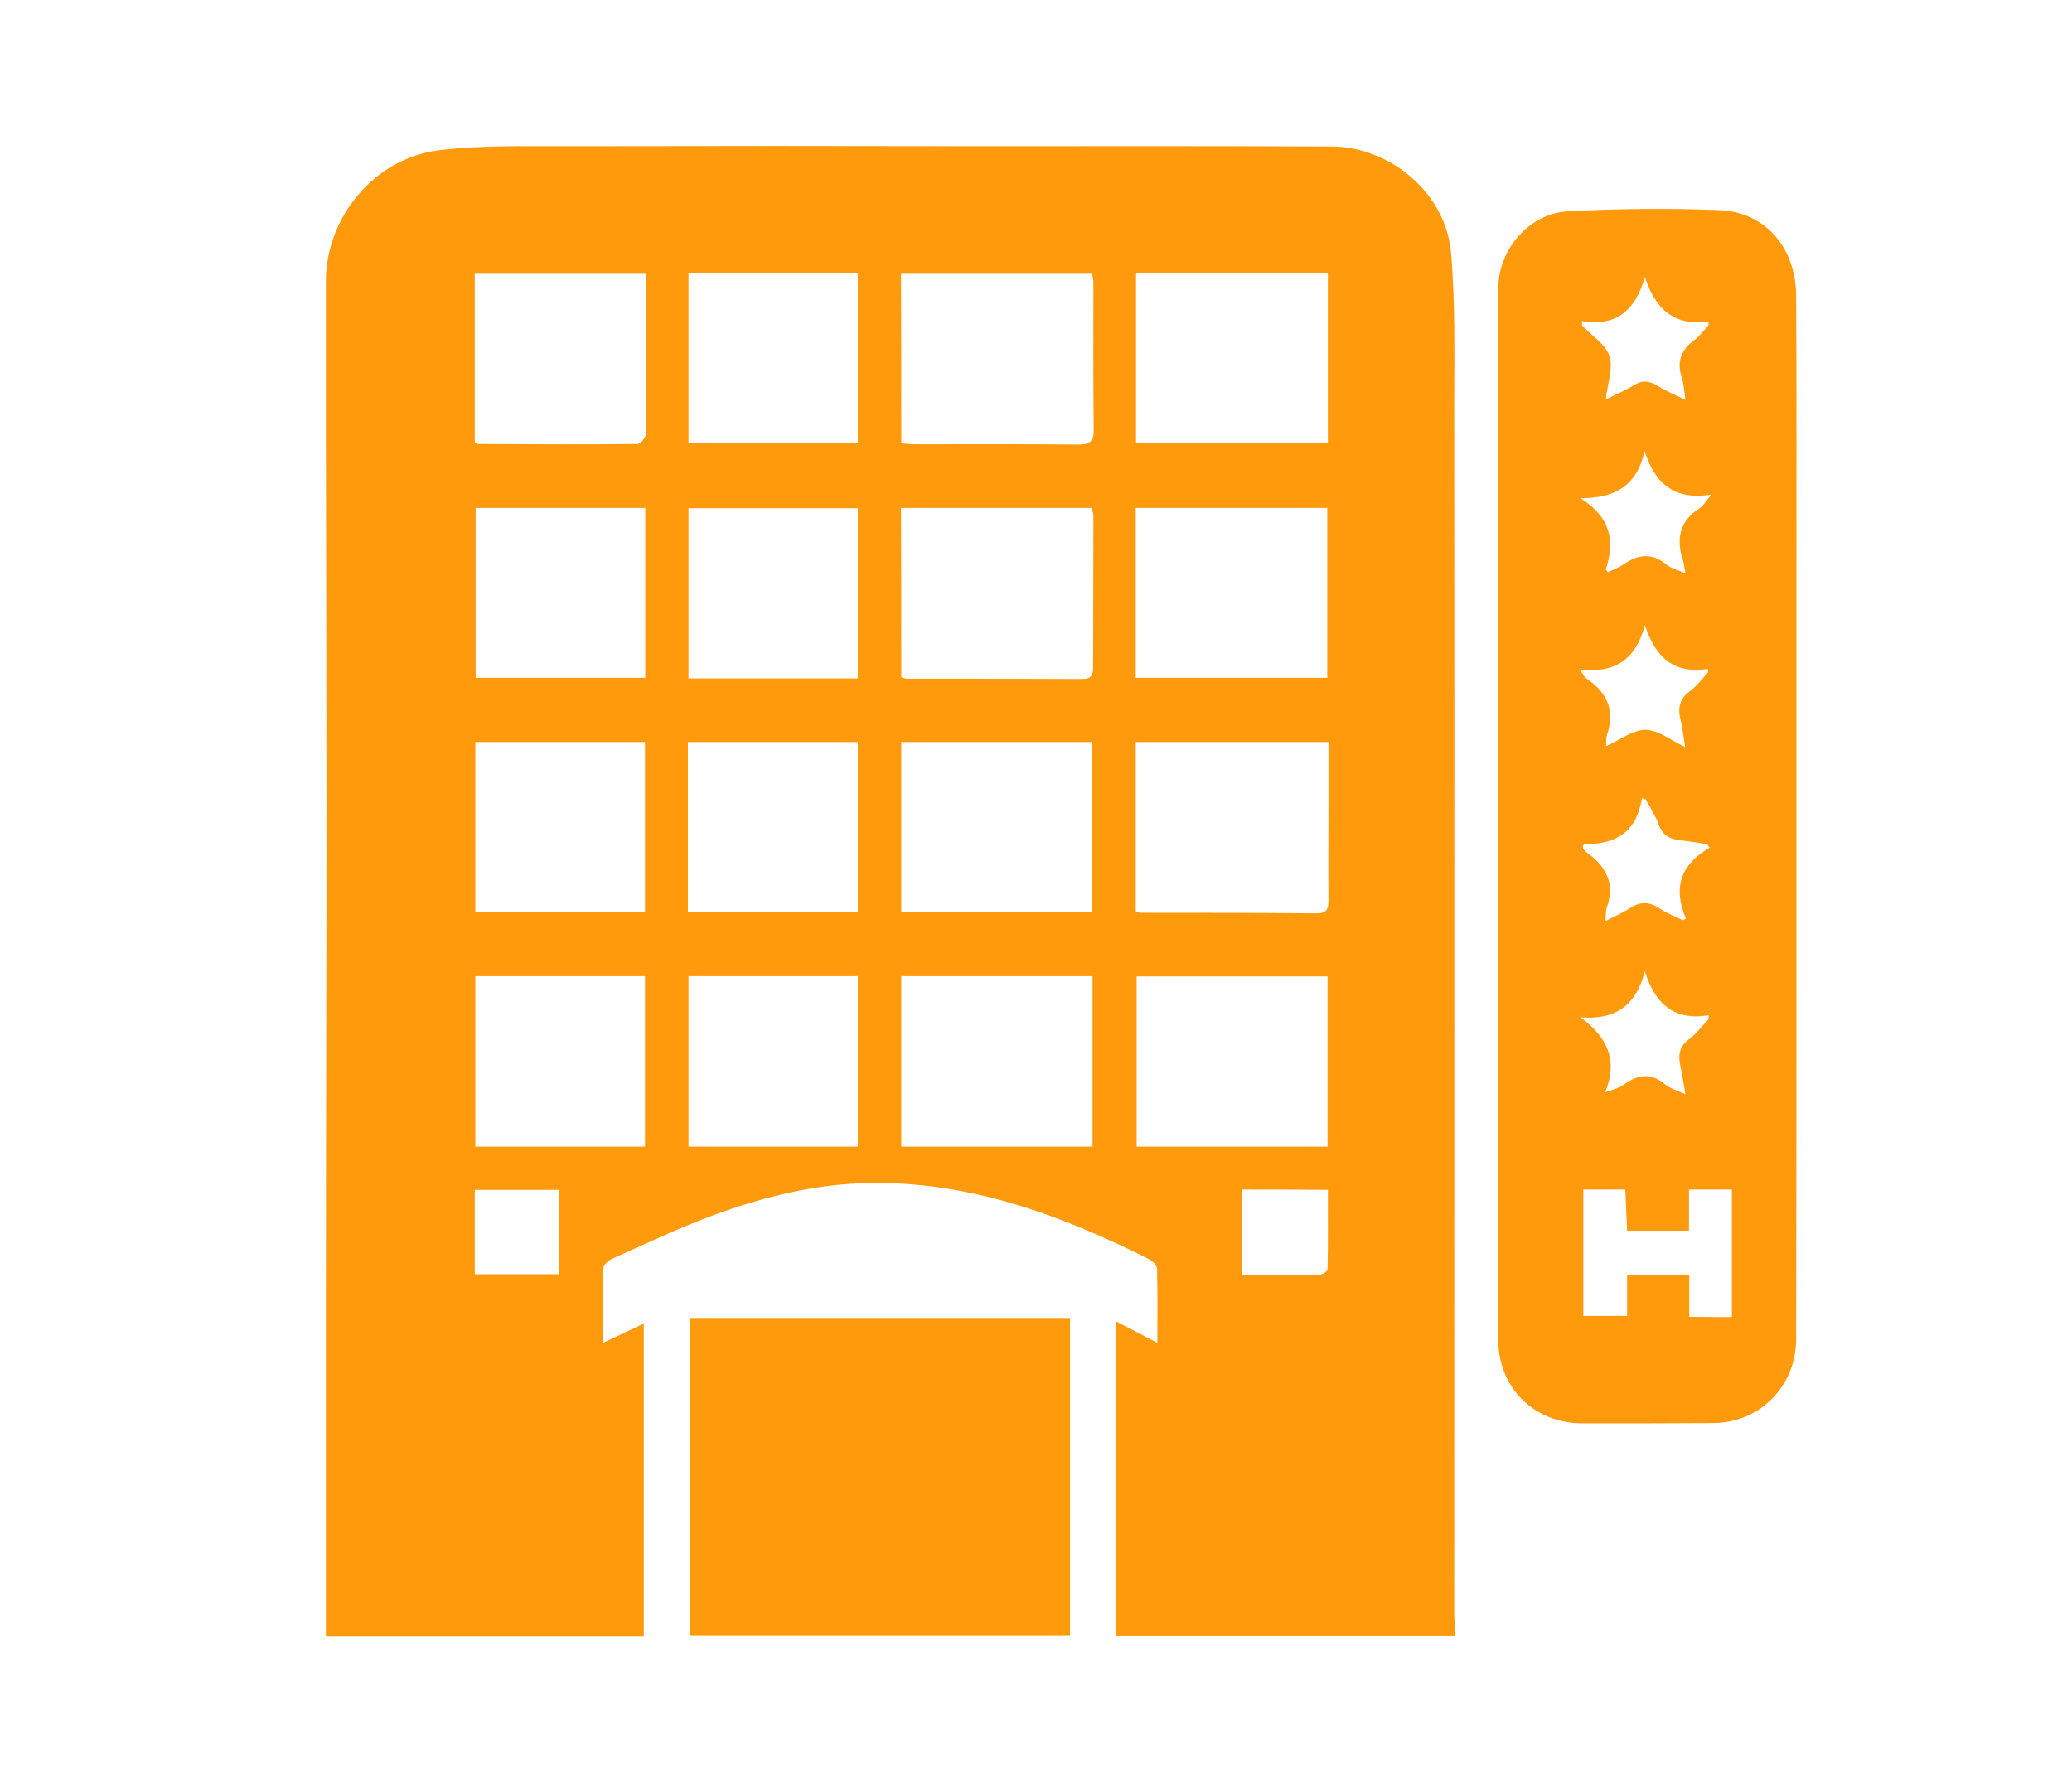
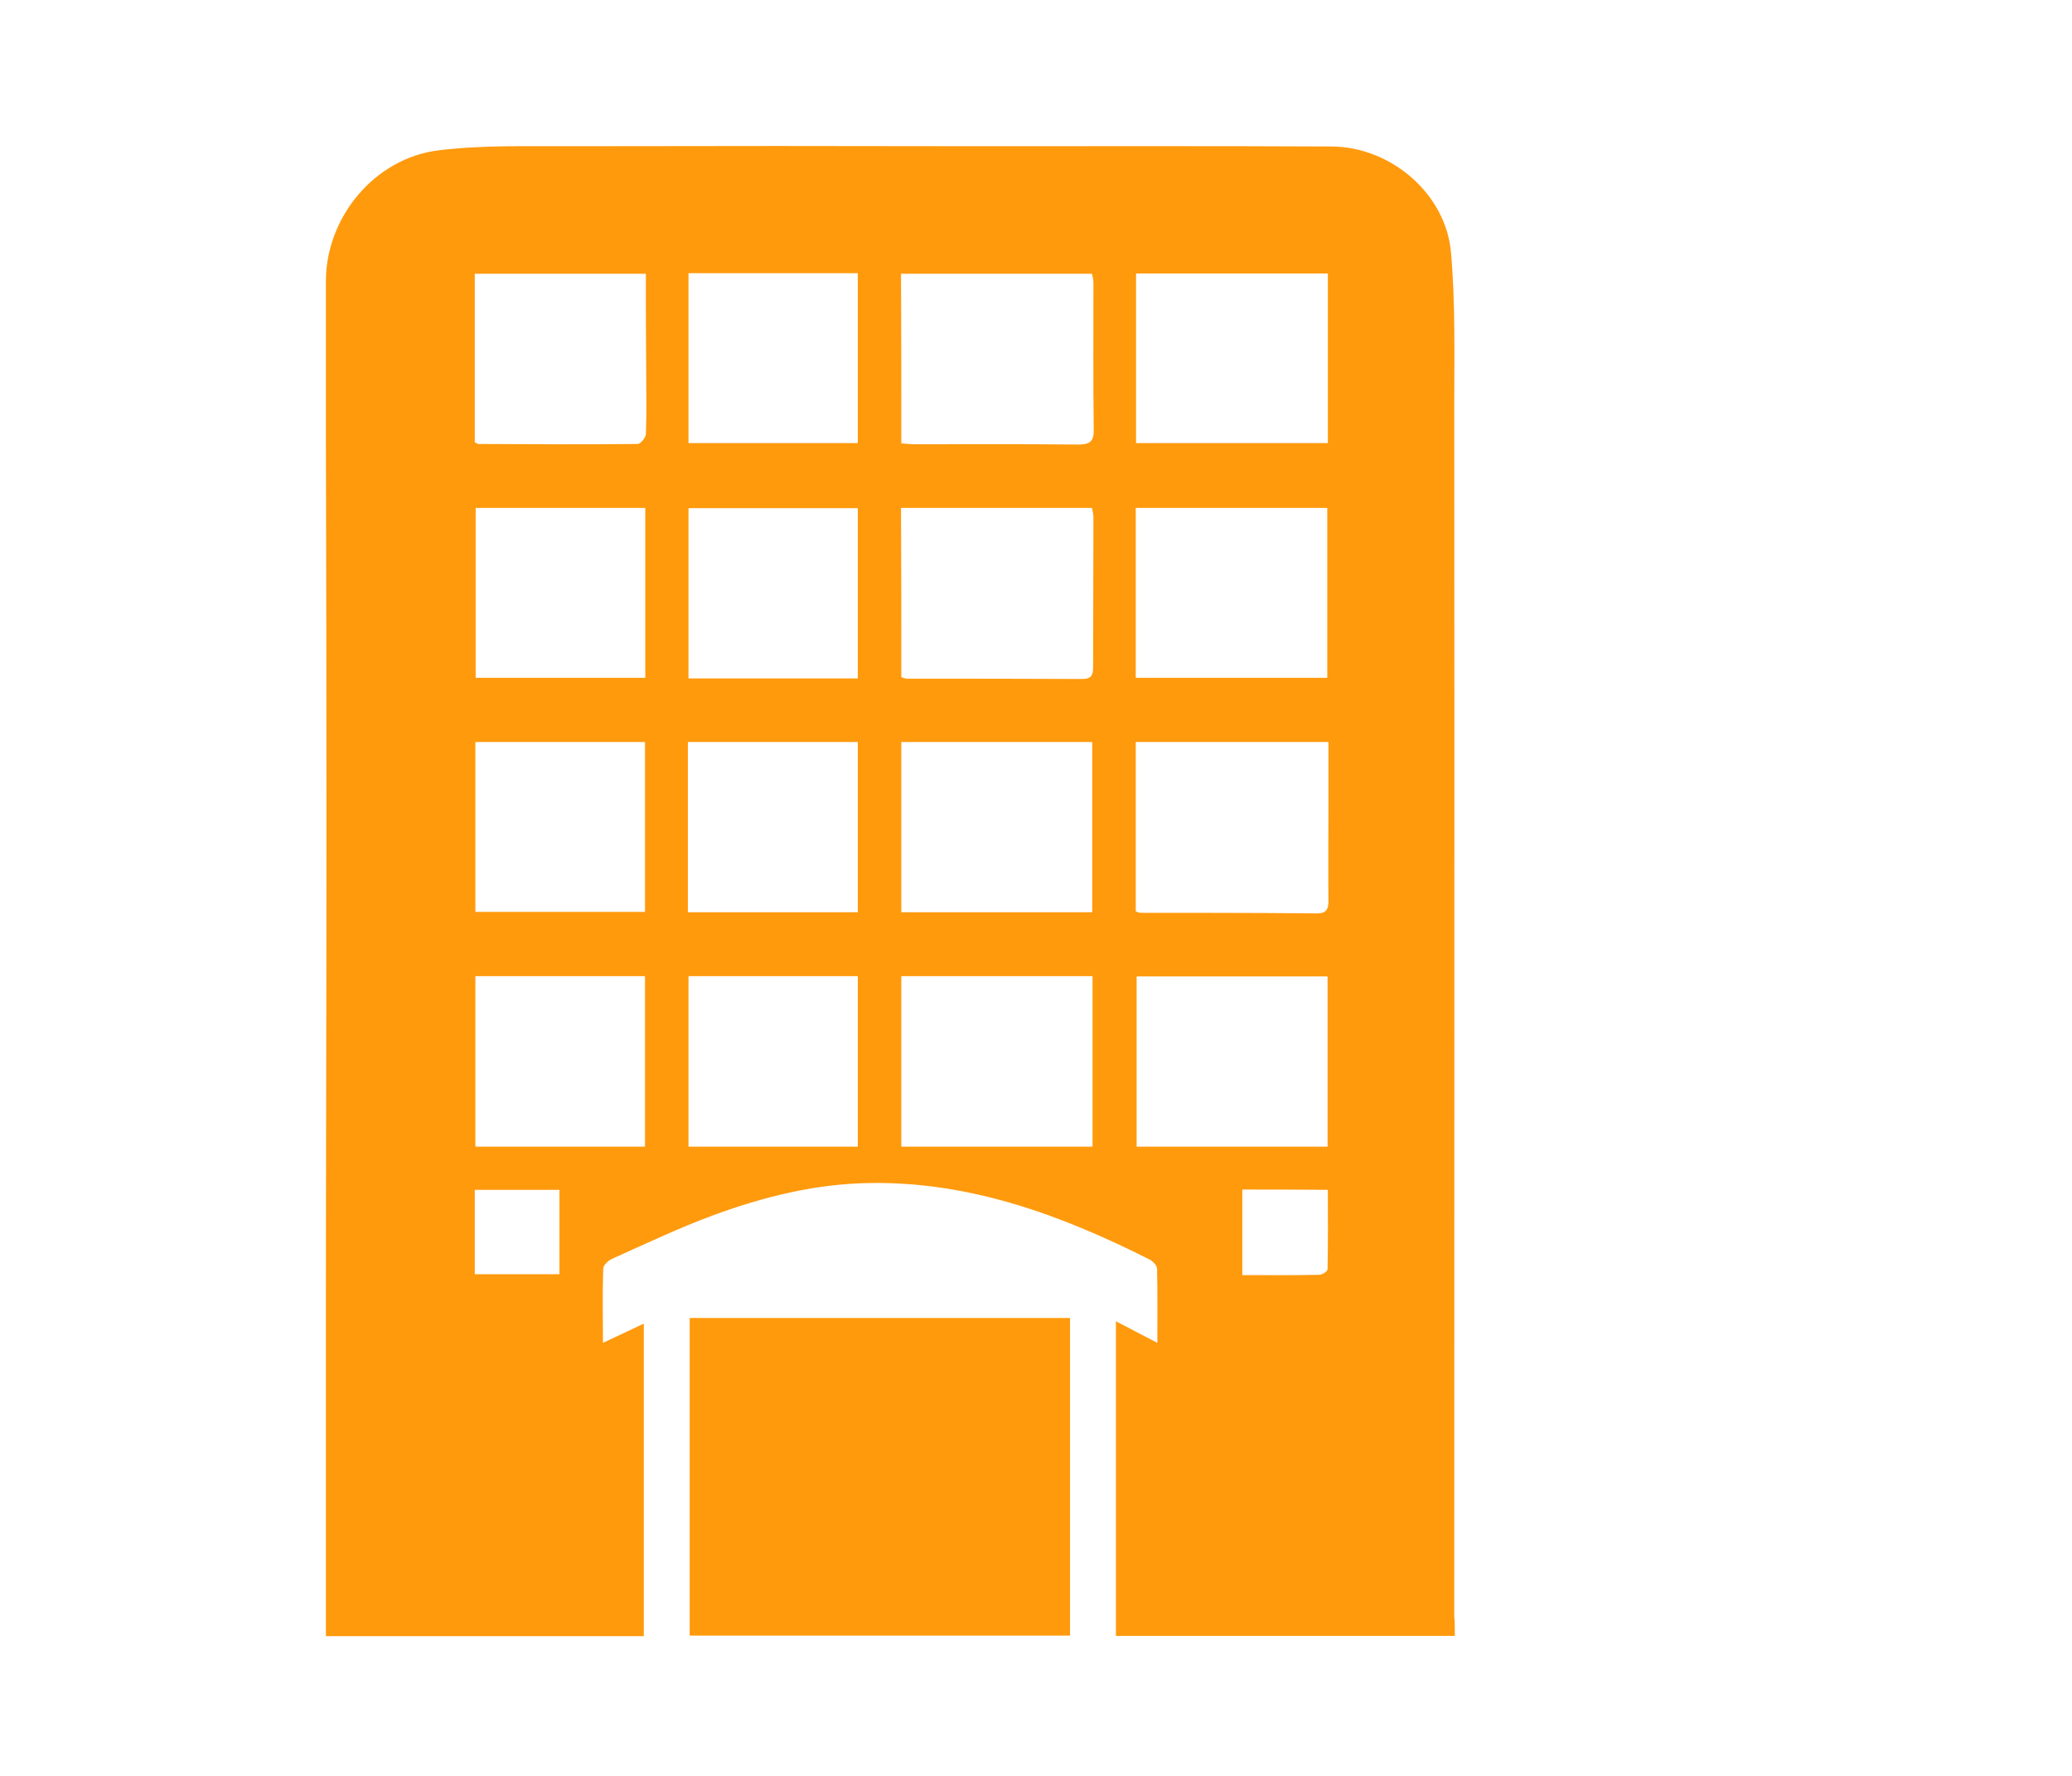
<svg xmlns="http://www.w3.org/2000/svg" version="1.1" x="0px" y="0px" viewBox="0 0 70 60" style="enable-background:new 0 0 70 60;" xml:space="preserve">
  <style type="text/css">
	.st0{display:none;}
	.st1{display:inline;}
	.st2{fill:#ff9a0d;}
</style>
  <g id="отель" class="st1">
    <g class="st1">
      <path class="st2" d="M49.15,55.27c-3.86,0-7.64,0-11.45,0c0-3.53,0-7.03,0-10.63c0.47,0.25,0.91,0.47,1.4,0.73    c0-0.87,0.01-1.69-0.01-2.5c0-0.11-0.14-0.26-0.26-0.32c-2.98-1.5-6.07-2.64-9.47-2.58c-1.81,0.03-3.55,0.46-5.24,1.08    c-1.17,0.43-2.3,0.97-3.44,1.48c-0.13,0.06-0.29,0.21-0.3,0.32c-0.03,0.82-0.01,1.64-0.01,2.52c0.49-0.23,0.91-0.43,1.38-0.65    c0,3.54,0,7.04,0,10.56c-3.56,0-7.1,0-10.74,0c0-0.51,0-1.01,0-1.51c0-3.1,0-6.19,0-9.29c0-5.55,0.02-11.1,0.02-16.66    c0-4.37-0.01-8.73-0.02-13.1c0-1.75,0-3.49,0-5.24c0.01-2.14,1.64-4.13,3.8-4.4c1.53-0.19,3.09-0.13,4.63-0.14    c4.53-0.01,9.06-0.01,13.59,0c3.99,0,7.98-0.01,11.96,0.01c2,0.01,3.86,1.6,4.03,3.58c0.15,1.7,0.11,3.42,0.11,5.13    c0.01,13.65,0,27.29,0,40.94C49.15,54.8,49.15,55.01,49.15,55.27z M44.85,32.99c-2.17,0-4.32,0-6.45,0c0,1.94,0,3.84,0,5.75    c2.17,0,4.3,0,6.45,0C44.85,36.81,44.85,34.91,44.85,32.99z M38.37,22.9c2.18,0,4.31,0,6.47,0c0-1.94,0-3.83,0-5.74    c-2.17,0-4.32,0-6.47,0C38.37,19.09,38.37,20.98,38.37,22.9z M38.37,30.79c0.08,0.03,0.11,0.05,0.14,0.05c1.99,0,3.99,0,5.98,0.02    c0.32,0,0.39-0.14,0.39-0.42c-0.01-1.09,0-2.18,0-3.26c0-0.7,0-1.41,0-2.11c-2.22,0-4.35,0-6.51,0    C38.37,26.99,38.37,28.88,38.37,30.79z M38.38,14.97c2.19,0,4.33,0,6.48,0c0-1.93,0-3.82,0-5.73c-2.17,0-4.32,0-6.48,0    C38.38,11.17,38.38,13.06,38.38,14.97z M30.45,30.82c2.17,0,4.29,0,6.45,0c0-1.93,0-3.83,0-5.75c-2.16,0-4.29,0-6.45,0    C30.45,26.99,30.45,28.88,30.45,30.82z M30.45,22.88c0.1,0.03,0.15,0.05,0.19,0.05c1.97,0,3.95,0,5.92,0.01    c0.34,0,0.37-0.16,0.37-0.43c0-1.68,0.01-3.36,0.01-5.03c0-0.11-0.03-0.22-0.05-0.32c-2.16,0-4.29,0-6.45,0    C30.45,19.07,30.45,20.96,30.45,22.88z M30.45,38.74c2.19,0,4.32,0,6.46,0c0-1.94,0-3.84,0-5.76c-2.17,0-4.3,0-6.46,0    C30.45,34.91,30.45,36.81,30.45,38.74z M30.45,14.98c0.16,0.01,0.31,0.03,0.45,0.03c1.85,0,3.69-0.01,5.53,0.01    c0.42,0,0.53-0.13,0.52-0.53c-0.02-1.65-0.01-3.3-0.01-4.94c0-0.11-0.03-0.22-0.05-0.3c-2.17,0-4.31,0-6.45,0    C30.45,11.17,30.45,13.06,30.45,14.98z M16.06,32.98c0,1.95,0,3.86,0,5.76c1.94,0,3.84,0,5.73,0c0-1.94,0-3.84,0-5.76    C19.87,32.98,17.99,32.98,16.06,32.98z M21.82,9.25c-1.96,0-3.88,0-5.78,0c0,1.93,0,3.82,0,5.69C16.1,14.97,16.13,15,16.16,15    c1.79,0.01,3.59,0.02,5.38,0c0.1,0,0.27-0.21,0.28-0.33c0.03-0.74,0.01-1.48,0.01-2.22C21.82,11.39,21.82,10.32,21.82,9.25z     M21.8,17.16c-1.94,0-3.84,0-5.73,0c0,1.94,0,3.84,0,5.74c1.93,0,3.82,0,5.73,0C21.8,20.98,21.8,19.09,21.8,17.16z M21.79,25.07    c-1.94,0-3.83,0-5.73,0c0,1.93,0,3.83,0,5.74c1.93,0,3.81,0,5.73,0C21.79,28.89,21.79,27,21.79,25.07z M28.98,17.17    c-1.93,0-3.83,0-5.72,0c0,1.94,0,3.84,0,5.75c1.93,0,3.81,0,5.72,0C28.98,20.99,28.98,19.08,28.98,17.17z M23.24,30.82    c1.94,0,3.82,0,5.74,0c0-1.93,0-3.83,0-5.75c-1.92,0-3.82,0-5.74,0C23.24,26.99,23.24,28.88,23.24,30.82z M28.98,38.74    c0-1.93,0-3.83,0-5.76c-1.92,0-3.81,0-5.72,0c0,1.93,0,3.83,0,5.76C25.16,38.74,27.04,38.74,28.98,38.74z M23.26,9.23    c0,1.94,0,3.83,0,5.74c1.92,0,3.8,0,5.72,0c0-1.92,0-3.82,0-5.74C27.06,9.23,25.18,9.23,23.26,9.23z M41.97,40.19    c0,0.99,0,1.92,0,2.89c0.9,0,1.75,0.01,2.6-0.01c0.1,0,0.28-0.12,0.28-0.18c0.02-0.9,0.01-1.79,0.01-2.69    C43.85,40.19,42.92,40.19,41.97,40.19z M16.04,43.05c0.98,0,1.91,0,2.86,0c0-0.97,0-1.92,0-2.85c-0.98,0-1.91,0-2.86,0    C16.04,41.16,16.04,42.07,16.04,43.05z" />
-       <path class="st2" d="M50.62,27.52c0-5.93,0-11.87,0-17.8c0-1.29,1.05-2.51,2.34-2.58c1.71-0.09,3.43-0.11,5.14-0.04    c1.55,0.07,2.57,1.28,2.58,2.89c0.02,3.31,0.01,6.62,0.01,9.94c0,3.86,0,7.71,0,11.57c0,4.58,0,9.16-0.01,13.74    c0,1.59-1.22,2.83-2.8,2.84c-1.47,0.01-2.93,0.01-4.4,0.01c-1.61,0.01-2.84-1.16-2.86-2.77c-0.02-3.46-0.01-6.92-0.01-10.38    C50.62,32.46,50.62,29.99,50.62,27.52C50.62,27.52,50.62,27.52,50.62,27.52z M58.51,44.5c0-1.47,0-2.89,0-4.31    c-0.49,0-0.94,0-1.45,0c0,0.48,0,0.94,0,1.39c-0.72,0-1.39,0-2.09,0c-0.02-0.48-0.04-0.93-0.06-1.39c-0.5,0-0.95,0-1.42,0    c0,0.74,0,1.45,0,2.15c0,0.72,0,1.43,0,2.12c0.54,0,0.99,0,1.48,0c0-0.49,0-0.94,0-1.37c0.72,0,1.38,0,2.1,0c0,0.49,0,0.94,0,1.4    C57.57,44.5,58.02,44.5,58.51,44.5z M56.94,36.97c-0.07-0.4-0.11-0.67-0.17-0.94c-0.07-0.35-0.06-0.65,0.27-0.9    c0.25-0.18,0.45-0.45,0.67-0.68c0.01-0.05,0.01-0.1,0.02-0.15c-1.19,0.2-1.82-0.4-2.16-1.48c-0.3,1.15-0.99,1.65-2.18,1.55    c0.92,0.67,1.28,1.46,0.84,2.53c0.28-0.08,0.5-0.16,0.67-0.28c0.45-0.32,0.87-0.37,1.32-0.01C56.4,36.77,56.63,36.83,56.94,36.97z     M55.56,15.25c-0.27,1.18-1.02,1.59-2.17,1.58c1,0.62,1.19,1.43,0.86,2.4c-0.01,0.02,0.03,0.05,0.07,0.1    c0.17-0.08,0.36-0.15,0.51-0.25c0.48-0.33,0.95-0.43,1.45-0.02c0.16,0.14,0.39,0.19,0.66,0.31c-0.04-0.2-0.04-0.32-0.08-0.42    c-0.24-0.73-0.13-1.34,0.56-1.78c0.11-0.07,0.19-0.21,0.4-0.46C56.56,16.91,55.92,16.34,55.56,15.25z M57.76,28.64    c-0.03-0.04-0.06-0.08-0.09-0.12c-0.3-0.04-0.61-0.1-0.91-0.13c-0.36-0.04-0.6-0.18-0.73-0.54c-0.1-0.29-0.28-0.56-0.43-0.84    c-0.04-0.01-0.09-0.03-0.13-0.04c-0.18,1.16-0.9,1.56-1.94,1.55c-0.02,0-0.04,0.04-0.06,0.07c0.01,0.03,0.01,0.07,0.02,0.09    c0.03,0.04,0.06,0.08,0.1,0.11c0.66,0.47,0.99,1.05,0.69,1.88c-0.04,0.11-0.02,0.25-0.04,0.45c0.32-0.17,0.59-0.28,0.83-0.44    c0.34-0.22,0.65-0.22,0.99,0.01c0.24,0.16,0.52,0.27,0.79,0.4c0.04-0.02,0.08-0.03,0.11-0.05C56.5,29.98,56.79,29.2,57.76,28.64z     M53.45,10.85c0,0.05-0.01,0.1-0.01,0.14c0.32,0.34,0.79,0.63,0.93,1.03c0.14,0.41-0.06,0.92-0.12,1.47    c0.35-0.17,0.65-0.29,0.92-0.46c0.31-0.2,0.56-0.17,0.86,0.02c0.26,0.17,0.55,0.28,0.91,0.46c-0.05-0.32-0.05-0.54-0.12-0.74    c-0.18-0.53-0.04-0.94,0.41-1.27c0.19-0.14,0.33-0.34,0.49-0.51c0-0.04,0-0.09,0-0.13c-1.17,0.17-1.8-0.42-2.15-1.5    C55.25,10.48,54.62,11.04,53.45,10.85z M55.57,21.12c-0.3,1.15-1,1.64-2.2,1.5c0.13,0.18,0.16,0.26,0.22,0.3    c0.7,0.47,0.99,1.08,0.7,1.91c-0.04,0.1-0.02,0.22-0.03,0.38c0.47-0.21,0.9-0.55,1.33-0.55c0.43,0,0.85,0.35,1.34,0.58    c-0.06-0.37-0.09-0.66-0.16-0.94c-0.09-0.39-0.03-0.68,0.31-0.94c0.24-0.17,0.42-0.42,0.62-0.64c0-0.04,0-0.08,0-0.12    C56.54,22.78,55.92,22.2,55.57,21.12z" />
      <path class="st2" d="M23.3,44.53c4.29,0,8.55,0,12.85,0c0,3.58,0,7.14,0,10.73c-4.28,0-8.54,0-12.85,0    C23.3,51.7,23.3,48.14,23.3,44.53z" />
    </g>
  </g>
</svg>